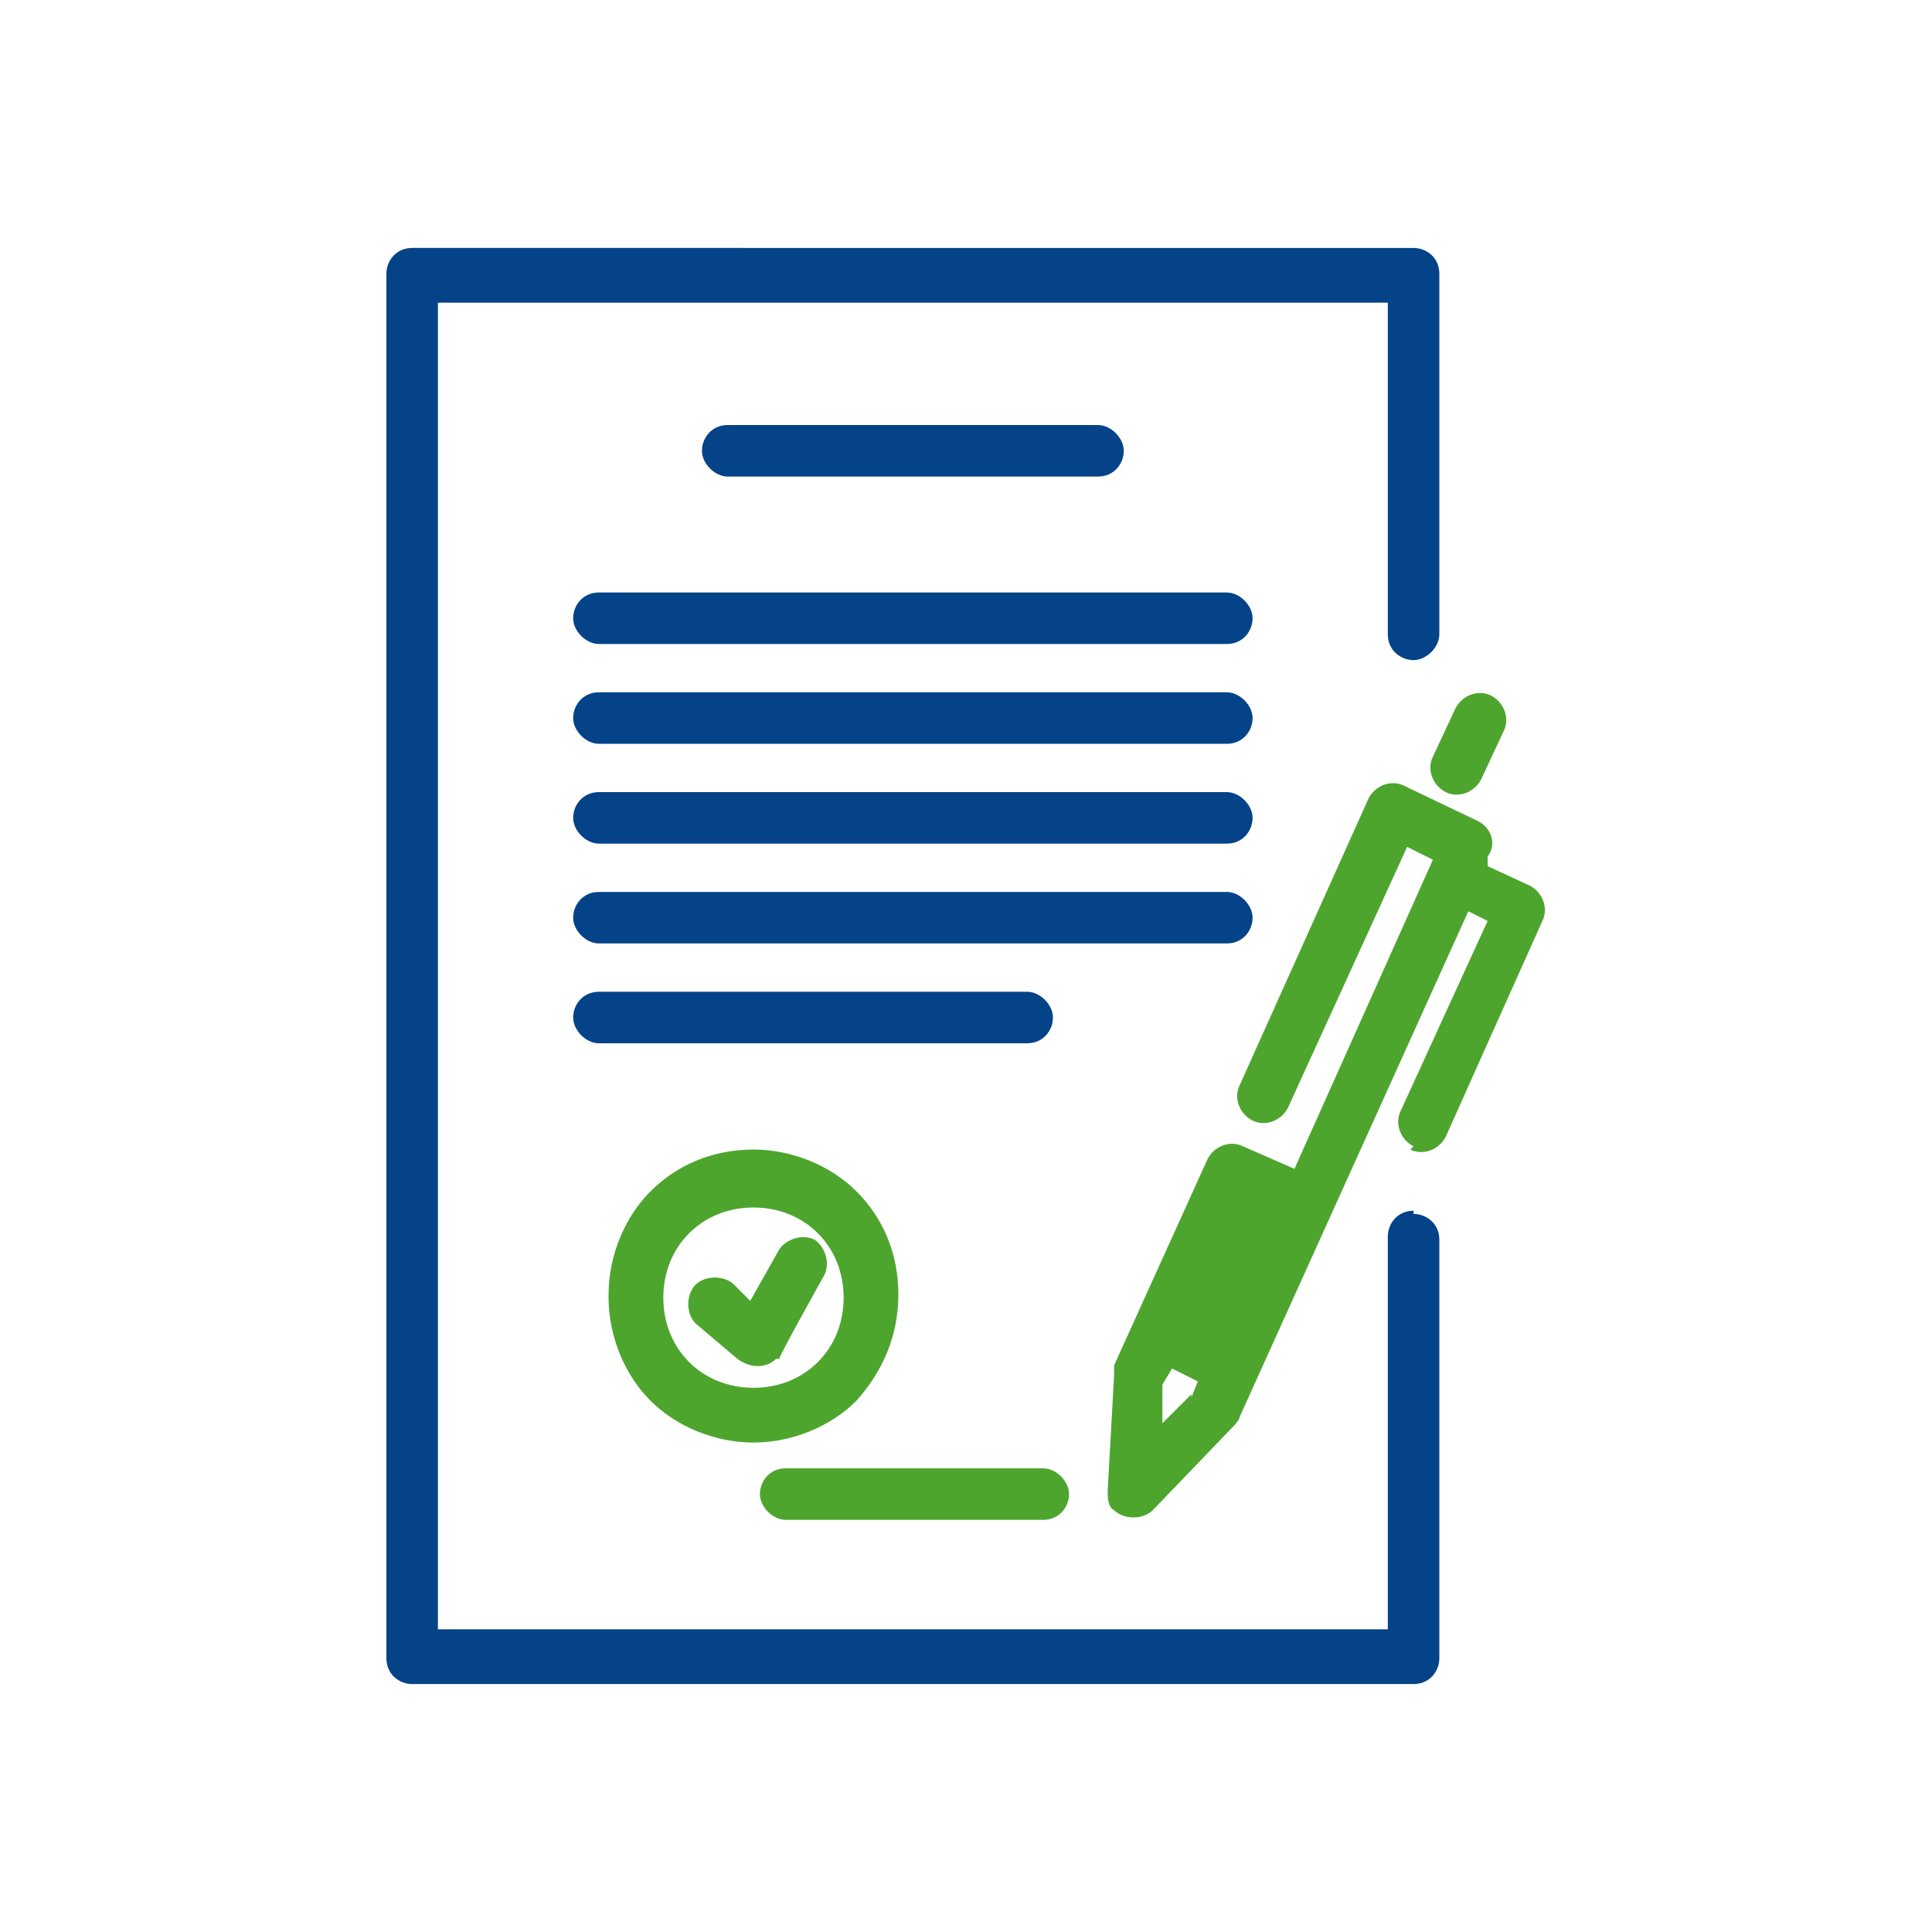
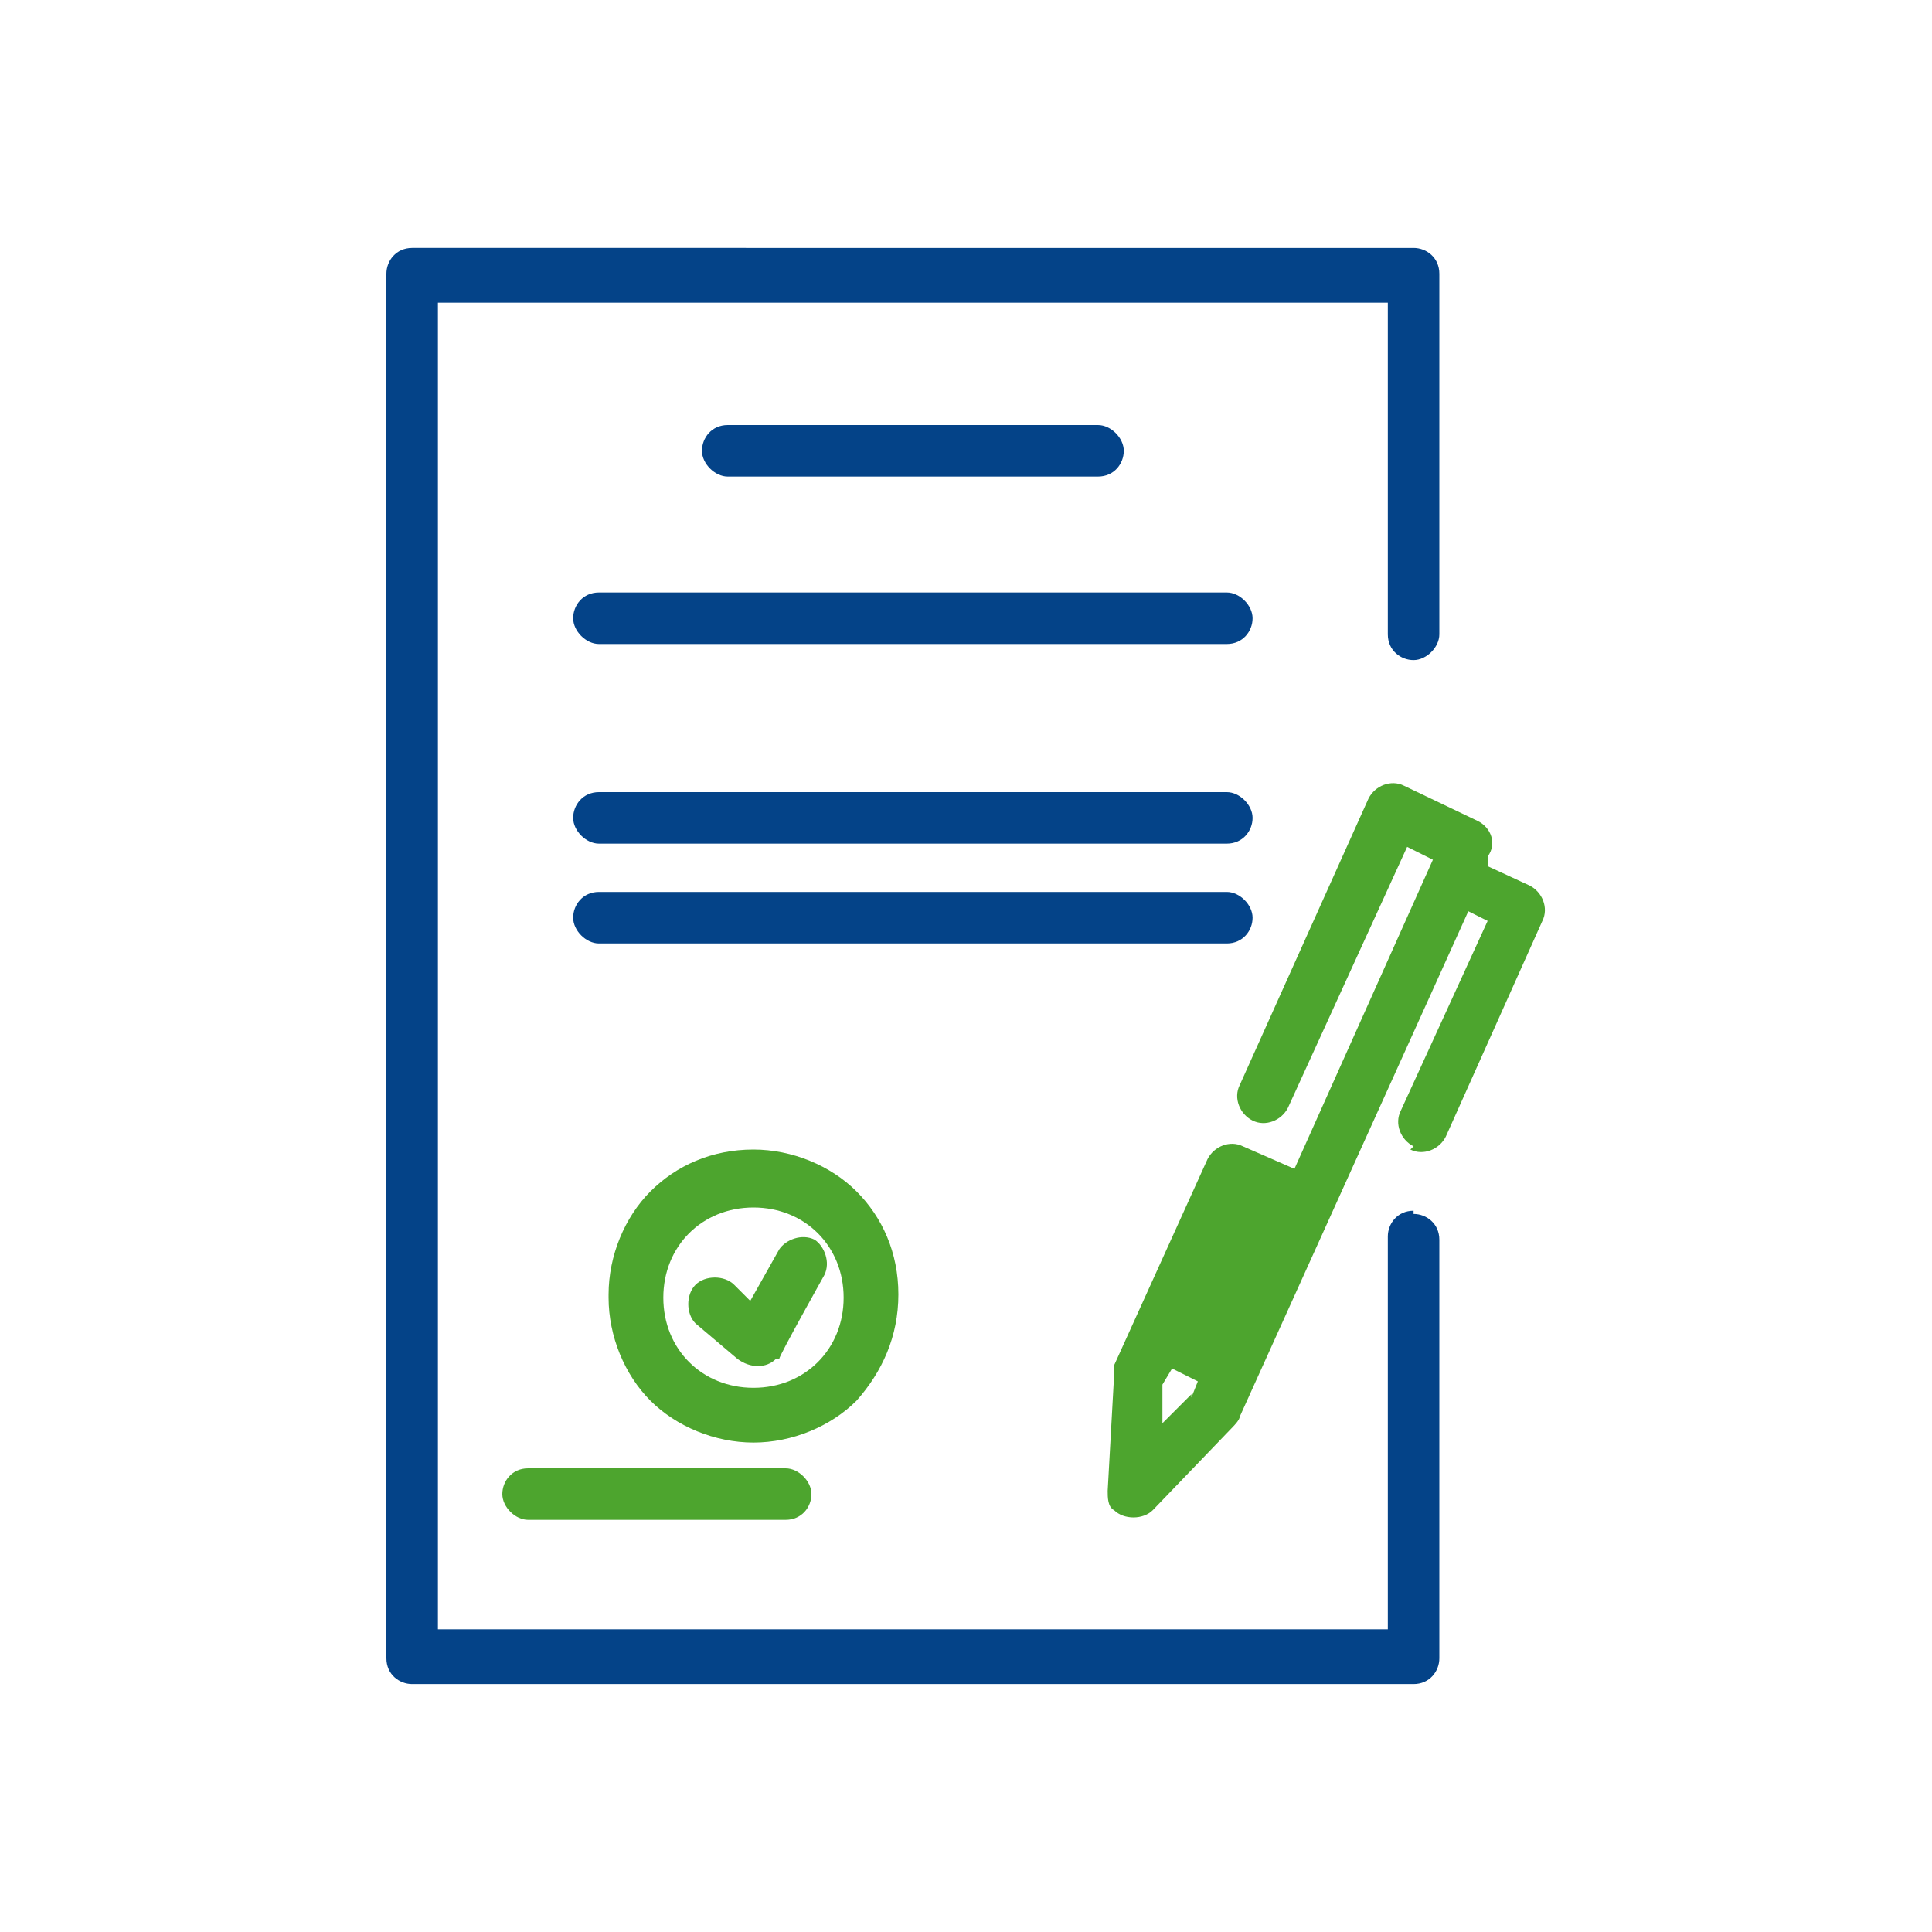
<svg xmlns="http://www.w3.org/2000/svg" id="Layer_1" version="1.1" viewBox="0 0 60 60">
  <defs>
    <style> .st0 { fill: none; } .st1 { fill: #4da52e; } .st2 { fill: #044388; } </style>
  </defs>
-   <polygon class="st0" points="36.2 42.9 36.1 44.2 37 43.3 37.2 42.7 36.4 42.4 36.2 42.9" />
  <path class="st0" d="M23.5,43.2c.8,0,1.5-.3,2-.8h0c.5-.6.8-1.3.8-2.1s-.3-1.5-.8-2c-.5-.5-1.2-.8-2-.8s-1.5.3-2,.8c-.5.5-.8,1.2-.8,2s.3,1.5.8,2,1.2.8,2,.8ZM21.5,39.9c.3-.3.8-.4,1.2,0l.5.5.9-1.6c.2-.4.7-.5,1.1-.3.4.2.5.7.3,1.1l-1.4,2.5h-.1c-.3.5-.8.5-1.2.2l-1.3-1.1c-.3-.3-.4-.8,0-1.2Z" />
  <path class="st1" d="M22.9,42.2c.4.3.9.3,1.2,0h.1c0-.1,1.4-2.6,1.4-2.6.2-.4,0-.9-.3-1.1-.4-.2-.9,0-1.1.3l-.9,1.6-.5-.5c-.3-.3-.9-.3-1.2,0s-.3.9,0,1.2l1.3,1.1Z" />
-   <path class="st1" d="M46,24.2l.7-1.5c.2-.4,0-.9-.4-1.1-.4-.2-.9,0-1.1.4l-.7,1.5c-.2.4,0,.9.4,1.1s.9,0,1.1-.4Z" />
  <path class="st1" d="M43.8,35.7c.4.2.9,0,1.1-.4l3-6.7c.2-.4,0-.9-.4-1.1l-1.3-.6v-.3c.3-.4.1-.9-.3-1.1l-2.3-1.1c-.4-.2-.9,0-1.1.4l-4,8.9c-.2.4,0,.9.4,1.1s.9,0,1.1-.4h0s3.7-8.1,3.7-8.1l.8.4-4.3,9.6-1.6-.7c-.4-.2-.9,0-1.1.4l-2.9,6.4c0,0,0,.2,0,.3l-.2,3.6c0,.2,0,.5.2.6.3.3.9.3,1.2,0l2.5-2.6c0,0,.2-.2.2-.3l7.1-15.7.6.3-2.7,5.9c-.2.4,0,.9.4,1.1ZM37,43.3l-.9.9v-1.2c0,0,.3-.5.3-.5l.8.4-.2.5Z" />
  <polygon class="st1" points="23.5 35.8 23.5 35.8 23.5 35.8 23.5 35.8" />
  <path class="st1" d="M18.9,40.3c0,1.2.5,2.4,1.3,3.2.8.8,2,1.3,3.2,1.3s2.4-.5,3.2-1.3h0c.8-.9,1.3-2,1.3-3.3s-.5-2.4-1.3-3.2c-.8-.8-2-1.3-3.2-1.3-1.3,0-2.4.5-3.2,1.3-.8.8-1.3,2-1.3,3.2ZM21.4,38.3c.5-.5,1.2-.8,2-.8s1.5.3,2,.8c.5.5.8,1.2.8,2s-.3,1.5-.8,2h0c-.5.5-1.2.8-2,.8s-1.5-.3-2-.8-.8-1.2-.8-2,.3-1.5.8-2Z" />
-   <path class="st1" d="M24.4,47.2h8c.5,0,.8-.4.8-.8s-.4-.8-.8-.8h-8c-.5,0-.8.4-.8.8s.4.8.8.8Z" />
+   <path class="st1" d="M24.4,47.2c.5,0,.8-.4.8-.8s-.4-.8-.8-.8h-8c-.5,0-.8.4-.8.8s.4.8.8.8Z" />
  <g>
    <path class="st2" d="M43.9,37.6c-.5,0-.8.4-.8.8h0v12.2H13.6V9.4h29.5v10.3c0,.5.4.8.8.8s.8-.4.8-.8v-11.2c0-.5-.4-.8-.8-.8H12.8c-.5,0-.8.4-.8.8v43c0,.5.4.8.8.8h31.1c.5,0,.8-.4.8-.8v-13c0-.5-.4-.8-.8-.8Z" />
    <path class="st2" d="M38.1,24.6h-19.5c-.5,0-.8.4-.8.8s.4.8.8.8h19.5c.5,0,.8-.4.8-.8s-.4-.8-.8-.8Z" />
-     <path class="st2" d="M31.9,30.8h-13.3c-.5,0-.8.4-.8.8s.4.8.8.8h13.3c.5,0,.8-.4.8-.8s-.4-.8-.8-.8Z" />
    <path class="st2" d="M38.1,27.7h-19.5c-.5,0-.8.4-.8.8s.4.8.8.8h19.5c.5,0,.8-.4.8-.8s-.4-.8-.8-.8Z" />
    <path class="st2" d="M34.1,14.8c.5,0,.8-.4.8-.8s-.4-.8-.8-.8h-11.5c-.5,0-.8.4-.8.8s.4.8.8.8h11.5Z" />
-     <path class="st2" d="M38.1,21.5h-19.5c-.5,0-.8.4-.8.8s.4.8.8.8h19.5c.5,0,.8-.4.8-.8s-.4-.8-.8-.8Z" />
    <path class="st2" d="M38.1,18.4h-19.5c-.5,0-.8.4-.8.8s.4.8.8.8h19.5c.5,0,.8-.4.8-.8s-.4-.8-.8-.8Z" />
  </g>
</svg>